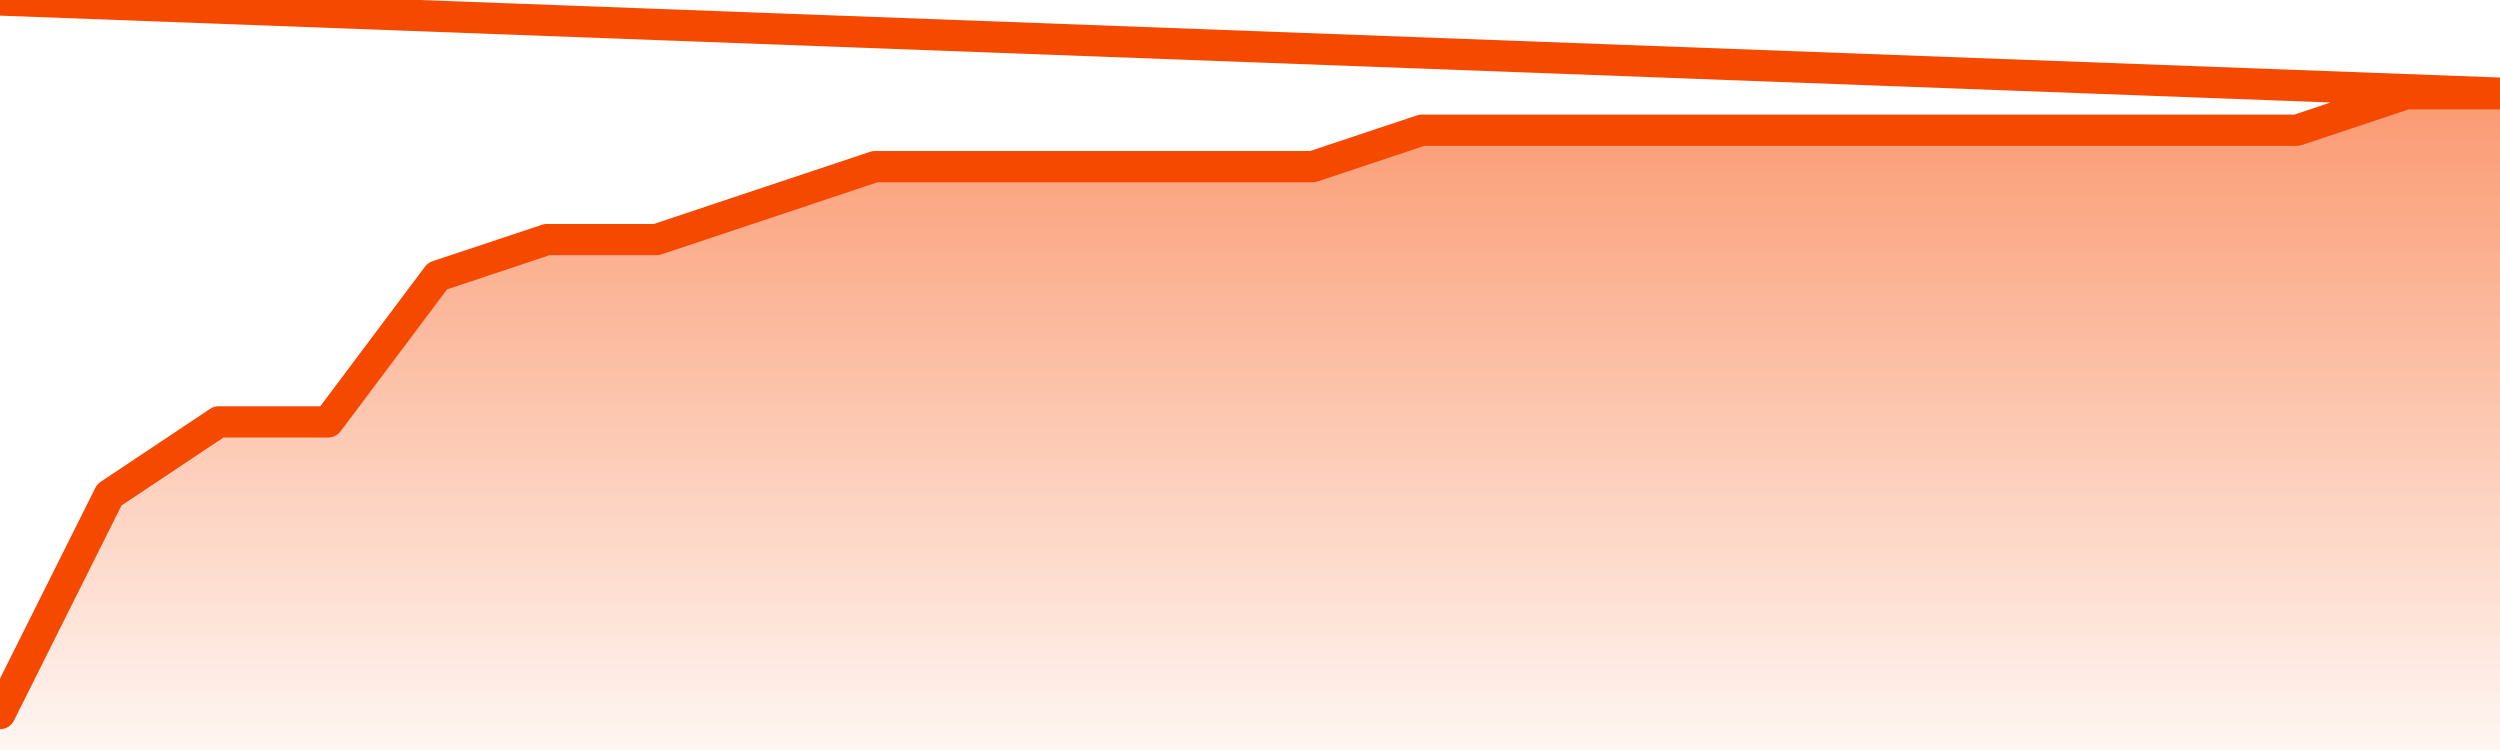
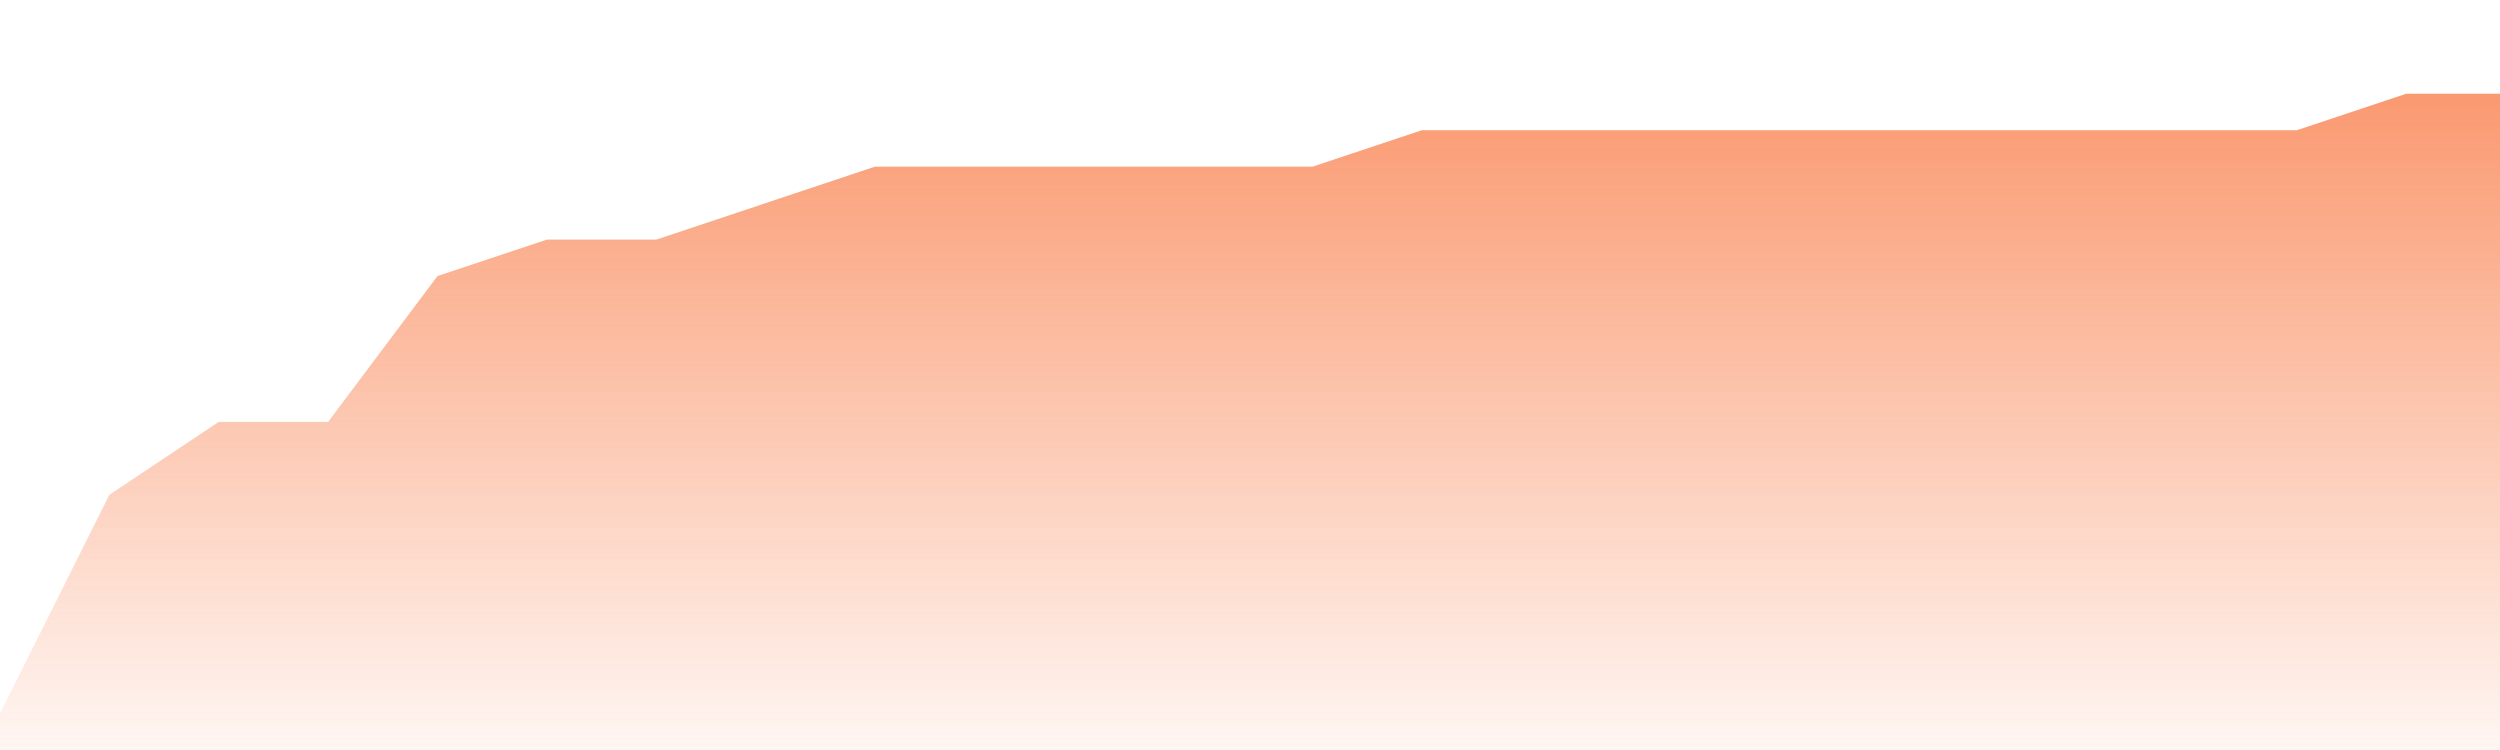
<svg xmlns="http://www.w3.org/2000/svg" version="1.1" width="80" height="24" viewBox="0 0 80 24">
  <defs>
    <linearGradient x1=".5" x2=".5" y2="1" id="gradient">
      <stop offset="0" stop-color="#F64900" />
      <stop offset="1" stop-color="#f64900" stop-opacity="0" />
    </linearGradient>
  </defs>
  <path fill="url(#gradient)" fill-opacity="0.56" stroke="none" d="M 0,26 0.0,22.833 3.5,15.833 7.0,13.5 10.5,13.5 14.0,8.833 17.5,7.667 21.0,7.667 24.5,6.5 28.0,5.333 31.5,5.333 35.0,5.333 38.5,5.333 42.0,5.333 45.5,4.167 49.0,4.167 52.5,4.167 56.0,4.167 59.5,4.167 63.0,4.167 66.5,4.167 70.0,4.167 73.5,4.167 77.0,3.0 80.5,3.0 82,26 Z" />
-   <path fill="none" stroke="#F64900" stroke-width="1" stroke-linejoin="round" stroke-linecap="round" d="M 0.0,22.833 3.5,15.833 7.0,13.5 10.5,13.5 14.0,8.833 17.5,7.667 21.0,7.667 24.5,6.5 28.0,5.333 31.5,5.333 35.0,5.333 38.5,5.333 42.0,5.333 45.5,4.167 49.0,4.167 52.5,4.167 56.0,4.167 59.5,4.167 63.0,4.167 66.5,4.167 70.0,4.167 73.5,4.167 77.0,3.0 80.5,3.0.join(' ') }" />
</svg>